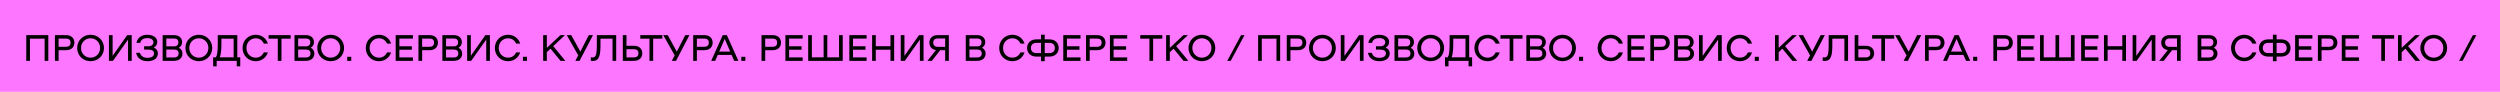
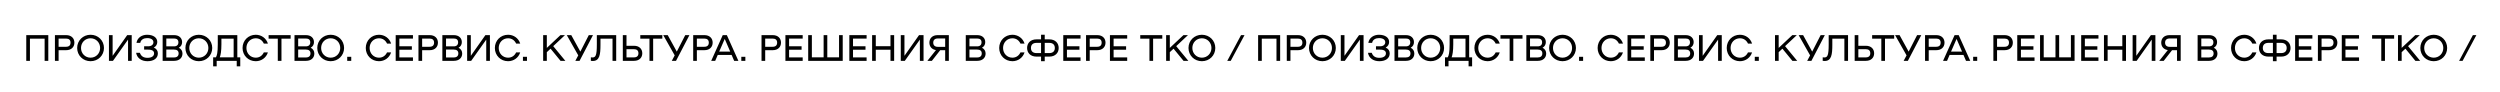
<svg xmlns="http://www.w3.org/2000/svg" width="2178" height="80" viewBox="0 0 2178 80" fill="none">
-   <rect width="2178" height="80" fill="#FC76FF" />
-   <path d="M42.08 30.6V53H38.88V33.672H26.08V53H22.88V30.6H42.08ZM57.641 30.6C62.249 30.6 64.809 33.448 64.809 37.16C64.809 40.872 62.249 43.72 57.641 43.72H51.049V53H47.849V30.6H57.641ZM57.545 40.744C60.105 40.744 61.449 39.496 61.449 37.16C61.449 34.824 60.105 33.608 57.545 33.608H51.049V40.744H57.545ZM78.901 53.32C72.309 53.32 67.221 48.296 67.221 41.8C67.221 35.304 72.309 30.28 78.901 30.28C85.493 30.28 90.581 35.304 90.581 41.8C90.581 48.296 85.493 53.32 78.901 53.32ZM78.901 50.248C83.605 50.248 87.221 46.568 87.221 41.8C87.221 37.032 83.605 33.352 78.901 33.352C74.197 33.352 70.581 37.032 70.581 41.8C70.581 46.568 74.197 50.248 78.901 50.248ZM94.911 53V30.6H98.111V48.616L110.815 30.6H114.751V53H111.551V34.504L98.431 53H94.911ZM134.009 41.448C136.473 42.504 137.529 44.328 137.529 46.536C137.529 50.792 133.977 53.32 128.473 53.32C123.289 53.32 119.385 50.664 118.585 45.992H121.849C122.937 49.064 125.145 50.376 128.473 50.376C132.217 50.376 134.233 48.808 134.233 46.504C134.233 44.84 133.145 43.24 129.145 43.24H125.561V40.328H129.145C132.217 40.328 133.657 38.632 133.657 36.84C133.657 34.568 131.673 33.192 128.185 33.192C125.369 33.192 122.745 34.44 122.201 37.32H118.905C119.673 32.648 123.801 30.28 128.153 30.28C133.529 30.28 137.081 32.808 137.017 36.616C136.985 38.6 136.025 40.36 134.009 41.448ZM155.805 41.576C157.949 42.696 158.973 44.488 158.973 46.664C158.973 50.248 156.381 53 151.741 53H141.693V30.6H151.709C156.157 30.6 158.653 33.256 158.653 36.68C158.653 38.728 157.789 40.488 155.805 41.576ZM144.893 40.392H151.549C154.109 40.392 155.421 39.112 155.421 36.84C155.421 34.664 154.109 33.544 151.549 33.544H144.893V40.392ZM151.581 50.056C154.237 50.056 155.613 48.808 155.613 46.536C155.613 44.328 154.237 43.176 151.581 43.176H144.893V50.056H151.581ZM173.214 53.32C166.622 53.32 161.534 48.296 161.534 41.8C161.534 35.304 166.622 30.28 173.214 30.28C179.806 30.28 184.894 35.304 184.894 41.8C184.894 48.296 179.806 53.32 173.214 53.32ZM173.214 50.248C177.918 50.248 181.534 46.568 181.534 41.8C181.534 37.032 177.918 33.352 173.214 33.352C168.51 33.352 164.894 37.032 164.894 41.8C164.894 46.568 168.51 50.248 173.214 50.248ZM206.751 49.928H209.311V57.8H206.239V53H188.767V57.8H185.695V49.928H188.095C188.959 48.488 189.727 45.928 189.727 38.664V30.6H206.751V49.928ZM191.487 49.928H203.551V33.672H192.895V38.536C192.895 44.52 192.255 47.88 191.487 49.928ZM211.315 41.8C211.315 35.304 216.307 30.28 222.803 30.28C227.763 30.28 231.923 33.32 233.395 37.96H229.843C228.563 35.208 226.163 33.352 222.803 33.352C218.195 33.352 214.675 37.032 214.675 41.8C214.675 46.568 218.195 50.248 222.803 50.248C226.163 50.248 228.563 48.392 229.843 45.64H233.395C231.923 50.28 227.763 53.32 222.803 53.32C216.307 53.32 211.315 48.296 211.315 41.8ZM253.211 30.6V33.672H245.211V53H242.011V33.672H234.011V30.6H253.211ZM270.68 41.576C272.824 42.696 273.848 44.488 273.848 46.664C273.848 50.248 271.256 53 266.616 53H256.568V30.6H266.584C271.032 30.6 273.528 33.256 273.528 36.68C273.528 38.728 272.664 40.488 270.68 41.576ZM259.768 40.392H266.424C268.984 40.392 270.296 39.112 270.296 36.84C270.296 34.664 268.984 33.544 266.424 33.544H259.768V40.392ZM266.456 50.056C269.112 50.056 270.488 48.808 270.488 46.536C270.488 44.328 269.112 43.176 266.456 43.176H259.768V50.056H266.456ZM288.089 53.32C281.497 53.32 276.409 48.296 276.409 41.8C276.409 35.304 281.497 30.28 288.089 30.28C294.681 30.28 299.769 35.304 299.769 41.8C299.769 48.296 294.681 53.32 288.089 53.32ZM288.089 50.248C292.793 50.248 296.409 46.568 296.409 41.8C296.409 37.032 292.793 33.352 288.089 33.352C283.385 33.352 279.769 37.032 279.769 41.8C279.769 46.568 283.385 50.248 288.089 50.248ZM302.49 49.48H306.01V53H302.49V49.48ZM318.659 41.8C318.659 35.304 323.651 30.28 330.147 30.28C335.107 30.28 339.267 33.32 340.739 37.96H337.187C335.907 35.208 333.507 33.352 330.147 33.352C325.539 33.352 322.019 37.032 322.019 41.8C322.019 46.568 325.539 50.248 330.147 50.248C333.507 50.248 335.907 48.392 337.187 45.64H340.739C339.267 50.28 335.107 53.32 330.147 53.32C323.651 53.32 318.659 48.296 318.659 41.8ZM359.764 33.608H347.924V40.296H358.804V43.304H347.924V49.992H359.764V53H344.724V30.6H359.764V33.608ZM374.36 30.6C378.968 30.6 381.528 33.448 381.528 37.16C381.528 40.872 378.968 43.72 374.36 43.72H367.768V53H364.568V30.6H374.36ZM374.264 40.744C376.824 40.744 378.168 39.496 378.168 37.16C378.168 34.824 376.824 33.608 374.264 33.608H367.768V40.744H374.264ZM399.492 41.576C401.636 42.696 402.66 44.488 402.66 46.664C402.66 50.248 400.068 53 395.428 53H385.38V30.6H395.396C399.844 30.6 402.34 33.256 402.34 36.68C402.34 38.728 401.476 40.488 399.492 41.576ZM388.58 40.392H395.236C397.796 40.392 399.108 39.112 399.108 36.84C399.108 34.664 397.796 33.544 395.236 33.544H388.58V40.392ZM395.268 50.056C397.924 50.056 399.3 48.808 399.3 46.536C399.3 44.328 397.924 43.176 395.268 43.176H388.58V50.056H395.268ZM406.974 53V30.6H410.174V48.616L422.878 30.6H426.814V53H423.614V34.504L410.494 53H406.974ZM431.128 41.8C431.128 35.304 436.12 30.28 442.616 30.28C447.576 30.28 451.736 33.32 453.208 37.96H449.656C448.376 35.208 445.976 33.352 442.616 33.352C438.008 33.352 434.488 37.032 434.488 41.8C434.488 46.568 438.008 50.248 442.616 50.248C445.976 50.248 448.376 48.392 449.656 45.64H453.208C451.736 50.28 447.576 53.32 442.616 53.32C436.12 53.32 431.128 48.296 431.128 41.8ZM455.584 49.48H459.104V53H455.584V49.48ZM488.329 53L479.657 42.408L476.393 45.448V53H473.193V30.6H476.393V41.736L488.265 30.6H492.201L481.961 40.2L492.521 53H488.329ZM512.957 30.6H516.605L504.925 53H501.245L503.773 48.232L493.789 30.6H497.693L505.597 44.968L512.957 30.6ZM536.83 30.6V53H533.63V33.672H523.134V39.048C523.134 47.368 522.462 53.128 516.446 53.128C515.902 53.128 515.326 53.064 514.75 53V49.928C515.23 49.992 515.71 50.056 516.094 50.056C518.878 50.056 519.966 48.52 519.966 38.664V30.6H536.83ZM552.391 39.88C556.999 39.88 559.559 42.728 559.559 46.44C559.559 50.152 556.999 53 552.391 53H542.599V30.6H545.799V39.88H552.391ZM552.295 49.992C554.855 49.992 556.199 48.744 556.199 46.408C556.199 44.072 554.855 42.856 552.295 42.856H545.799V49.992H552.295ZM577.024 30.6V33.672H569.024V53H565.824V33.672H557.824V30.6H577.024ZM596.988 30.6H600.636L588.956 53H585.276L587.804 48.232L577.82 30.6H581.724L589.628 44.968L596.988 30.6ZM613.703 30.6C618.311 30.6 620.871 33.448 620.871 37.16C620.871 40.872 618.311 43.72 613.703 43.72H607.111V53H603.911V30.6H613.703ZM613.607 40.744C616.167 40.744 617.511 39.496 617.511 37.16C617.511 34.824 616.167 33.608 613.607 33.608H607.111V40.744H613.607ZM639.601 53L637.393 47.88H625.297L623.089 53H619.601L629.649 30.6H633.233L643.281 53H639.601ZM626.577 44.936H636.145L631.377 33.896L626.577 44.936ZM645.834 49.48H649.354V53H645.834V49.48ZM673.235 30.6C677.843 30.6 680.403 33.448 680.403 37.16C680.403 40.872 677.843 43.72 673.235 43.72H666.643V53H663.443V30.6H673.235ZM673.139 40.744C675.699 40.744 677.043 39.496 677.043 37.16C677.043 34.824 675.699 33.608 673.139 33.608H666.643V40.744H673.139ZM699.295 33.608H687.455V40.296H698.335V43.304H687.455V49.992H699.295V53H684.255V30.6H699.295V33.608ZM730.979 30.6H734.179V53H704.099V30.6H707.299V49.928H717.539V30.6H720.739V49.928H730.979V30.6ZM754.983 33.608H743.143V40.296H754.023V43.304H743.143V49.992H754.983V53H739.943V30.6H754.983V33.608ZM775.786 30.6H778.986V53H775.786V43.336H762.986V53H759.786V30.6H762.986V40.264H775.786V30.6ZM784.755 53V30.6H787.955V48.616L800.659 30.6H804.595V53H801.395V34.504L788.275 53H784.755ZM826.637 30.6V53H823.437V43.72H819.117L811.853 53H807.949L815.405 43.624C811.693 43.08 809.677 40.456 809.677 37.16C809.677 33.448 812.237 30.6 816.845 30.6H826.637ZM817.037 40.808H823.437V33.512H817.037C814.477 33.512 813.037 34.824 813.037 37.16C813.037 39.496 814.477 40.808 817.037 40.808ZM855.492 41.576C857.636 42.696 858.66 44.488 858.66 46.664C858.66 50.248 856.068 53 851.428 53H841.38V30.6H851.396C855.844 30.6 858.34 33.256 858.34 36.68C858.34 38.728 857.476 40.488 855.492 41.576ZM844.58 40.392H851.236C853.796 40.392 855.108 39.112 855.108 36.84C855.108 34.664 853.796 33.544 851.236 33.544H844.58V40.392ZM851.268 50.056C853.924 50.056 855.3 48.808 855.3 46.536C855.3 44.328 853.924 43.176 851.268 43.176H844.58V50.056H851.268ZM870.503 41.8C870.503 35.304 875.495 30.28 881.991 30.28C886.951 30.28 891.111 33.32 892.583 37.96H889.031C887.751 35.208 885.351 33.352 881.991 33.352C877.383 33.352 873.863 37.032 873.863 41.8C873.863 46.568 877.383 50.248 881.991 50.248C885.351 50.248 887.751 48.392 889.031 45.64H892.583C891.111 50.28 886.951 53.32 881.991 53.32C875.495 53.32 870.503 48.296 870.503 41.8ZM914.104 34.28C919.384 34.28 922.328 37.544 922.328 41.8C922.328 46.056 919.384 49.32 914.104 49.32H910.168V53.32H906.968V49.32H903.032C897.752 49.32 894.808 46.056 894.808 41.8C894.808 37.544 897.752 34.28 903.032 34.28H906.968V30.28H910.168V34.28H914.104ZM903.032 46.248H906.968V37.352H903.032C899.864 37.352 898.168 38.984 898.168 41.8C898.168 44.616 899.864 46.248 903.032 46.248ZM914.104 46.248C917.272 46.248 918.968 44.616 918.968 41.8C918.968 38.984 917.272 37.352 914.104 37.352H910.168V46.248H914.104ZM941.358 33.608H929.518V40.296H940.398V43.304H929.518V49.992H941.358V53H926.318V30.6H941.358V33.608ZM955.953 30.6C960.561 30.6 963.121 33.448 963.121 37.16C963.121 40.872 960.561 43.72 955.953 43.72H949.361V53H946.161V30.6H955.953ZM955.857 40.744C958.417 40.744 959.761 39.496 959.761 37.16C959.761 34.824 958.417 33.608 955.857 33.608H949.361V40.744H955.857ZM982.014 33.608H970.174V40.296H981.054V43.304H970.174V49.992H982.014V53H966.974V30.6H982.014V33.608ZM1012.59 30.6V33.672H1004.59V53H1001.39V33.672H993.386V30.6H1012.59ZM1031.08 53L1022.41 42.408L1019.14 45.448V53H1015.94V30.6H1019.14V41.736L1031.01 30.6H1034.95L1024.71 40.2L1035.27 53H1031.08ZM1047.09 53.32C1040.5 53.32 1035.41 48.296 1035.41 41.8C1035.41 35.304 1040.5 30.28 1047.09 30.28C1053.68 30.28 1058.77 35.304 1058.77 41.8C1058.77 48.296 1053.68 53.32 1047.09 53.32ZM1047.09 50.248C1051.79 50.248 1055.41 46.568 1055.41 41.8C1055.41 37.032 1051.79 33.352 1047.09 33.352C1042.38 33.352 1038.77 37.032 1038.77 41.8C1038.77 46.568 1042.38 50.248 1047.09 50.248ZM1084.23 30.6L1072.23 53H1069.19L1081.19 30.6H1084.23ZM1115.27 30.6V53H1112.07V33.672H1099.27V53H1096.07V30.6H1115.27ZM1130.83 30.6C1135.44 30.6 1138 33.448 1138 37.16C1138 40.872 1135.44 43.72 1130.83 43.72H1124.24V53H1121.04V30.6H1130.83ZM1130.73 40.744C1133.29 40.744 1134.64 39.496 1134.64 37.16C1134.64 34.824 1133.29 33.608 1130.73 33.608H1124.24V40.744H1130.73ZM1152.09 53.32C1145.5 53.32 1140.41 48.296 1140.41 41.8C1140.41 35.304 1145.5 30.28 1152.09 30.28C1158.68 30.28 1163.77 35.304 1163.77 41.8C1163.77 48.296 1158.68 53.32 1152.09 53.32ZM1152.09 50.248C1156.79 50.248 1160.41 46.568 1160.41 41.8C1160.41 37.032 1156.79 33.352 1152.09 33.352C1147.38 33.352 1143.77 37.032 1143.77 41.8C1143.77 46.568 1147.38 50.248 1152.09 50.248ZM1168.1 53V30.6H1171.3V48.616L1184 30.6H1187.94V53H1184.74V34.504L1171.62 53H1168.1ZM1207.2 41.448C1209.66 42.504 1210.72 44.328 1210.72 46.536C1210.72 50.792 1207.16 53.32 1201.66 53.32C1196.48 53.32 1192.57 50.664 1191.77 45.992H1195.04C1196.12 49.064 1198.33 50.376 1201.66 50.376C1205.4 50.376 1207.42 48.808 1207.42 46.504C1207.42 44.84 1206.33 43.24 1202.33 43.24H1198.75V40.328H1202.33C1205.4 40.328 1206.84 38.632 1206.84 36.84C1206.84 34.568 1204.86 33.192 1201.37 33.192C1198.56 33.192 1195.93 34.44 1195.39 37.32H1192.09C1192.86 32.648 1196.99 30.28 1201.34 30.28C1206.72 30.28 1210.27 32.808 1210.2 36.616C1210.17 38.6 1209.21 40.36 1207.2 41.448ZM1228.99 41.576C1231.14 42.696 1232.16 44.488 1232.16 46.664C1232.16 50.248 1229.57 53 1224.93 53H1214.88V30.6H1224.9C1229.34 30.6 1231.84 33.256 1231.84 36.68C1231.84 38.728 1230.98 40.488 1228.99 41.576ZM1218.08 40.392H1224.74C1227.3 40.392 1228.61 39.112 1228.61 36.84C1228.61 34.664 1227.3 33.544 1224.74 33.544H1218.08V40.392ZM1224.77 50.056C1227.42 50.056 1228.8 48.808 1228.8 46.536C1228.8 44.328 1227.42 43.176 1224.77 43.176H1218.08V50.056H1224.77ZM1246.4 53.32C1239.81 53.32 1234.72 48.296 1234.72 41.8C1234.72 35.304 1239.81 30.28 1246.4 30.28C1252.99 30.28 1258.08 35.304 1258.08 41.8C1258.08 48.296 1252.99 53.32 1246.4 53.32ZM1246.4 50.248C1251.11 50.248 1254.72 46.568 1254.72 41.8C1254.72 37.032 1251.11 33.352 1246.4 33.352C1241.7 33.352 1238.08 37.032 1238.08 41.8C1238.08 46.568 1241.7 50.248 1246.4 50.248ZM1279.94 49.928H1282.5V57.8H1279.43V53H1261.95V57.8H1258.88V49.928H1261.28C1262.15 48.488 1262.91 45.928 1262.91 38.664V30.6H1279.94V49.928ZM1264.67 49.928H1276.74V33.672H1266.08V38.536C1266.08 44.52 1265.44 47.88 1264.67 49.928ZM1284.5 41.8C1284.5 35.304 1289.49 30.28 1295.99 30.28C1300.95 30.28 1305.11 33.32 1306.58 37.96H1303.03C1301.75 35.208 1299.35 33.352 1295.99 33.352C1291.38 33.352 1287.86 37.032 1287.86 41.8C1287.86 46.568 1291.38 50.248 1295.99 50.248C1299.35 50.248 1301.75 48.392 1303.03 45.64H1306.58C1305.11 50.28 1300.95 53.32 1295.99 53.32C1289.49 53.32 1284.5 48.296 1284.5 41.8ZM1326.4 30.6V33.672H1318.4V53H1315.2V33.672H1307.2V30.6H1326.4ZM1343.87 41.576C1346.01 42.696 1347.04 44.488 1347.04 46.664C1347.04 50.248 1344.44 53 1339.8 53H1329.76V30.6H1339.77C1344.22 30.6 1346.72 33.256 1346.72 36.68C1346.72 38.728 1345.85 40.488 1343.87 41.576ZM1332.96 40.392H1339.61C1342.17 40.392 1343.48 39.112 1343.48 36.84C1343.48 34.664 1342.17 33.544 1339.61 33.544H1332.96V40.392ZM1339.64 50.056C1342.3 50.056 1343.68 48.808 1343.68 46.536C1343.68 44.328 1342.3 43.176 1339.64 43.176H1332.96V50.056H1339.64ZM1361.28 53.32C1354.68 53.32 1349.6 48.296 1349.6 41.8C1349.6 35.304 1354.68 30.28 1361.28 30.28C1367.87 30.28 1372.96 35.304 1372.96 41.8C1372.96 48.296 1367.87 53.32 1361.28 53.32ZM1361.28 50.248C1365.98 50.248 1369.6 46.568 1369.6 41.8C1369.6 37.032 1365.98 33.352 1361.28 33.352C1356.57 33.352 1352.96 37.032 1352.96 41.8C1352.96 46.568 1356.57 50.248 1361.28 50.248ZM1375.68 49.48H1379.2V53H1375.68V49.48ZM1391.85 41.8C1391.85 35.304 1396.84 30.28 1403.33 30.28C1408.29 30.28 1412.45 33.32 1413.93 37.96H1410.37C1409.09 35.208 1406.69 33.352 1403.33 33.352C1398.73 33.352 1395.21 37.032 1395.21 41.8C1395.21 46.568 1398.73 50.248 1403.33 50.248C1406.69 50.248 1409.09 48.392 1410.37 45.64H1413.93C1412.45 50.28 1408.29 53.32 1403.33 53.32C1396.84 53.32 1391.85 48.296 1391.85 41.8ZM1432.95 33.608H1421.11V40.296H1431.99V43.304H1421.11V49.992H1432.95V53H1417.91V30.6H1432.95V33.608ZM1447.55 30.6C1452.16 30.6 1454.72 33.448 1454.72 37.16C1454.72 40.872 1452.16 43.72 1447.55 43.72H1440.96V53H1437.76V30.6H1447.55ZM1447.45 40.744C1450.01 40.744 1451.36 39.496 1451.36 37.16C1451.36 34.824 1450.01 33.608 1447.45 33.608H1440.96V40.744H1447.45ZM1472.68 41.576C1474.82 42.696 1475.85 44.488 1475.85 46.664C1475.85 50.248 1473.26 53 1468.62 53H1458.57V30.6H1468.58C1473.03 30.6 1475.53 33.256 1475.53 36.68C1475.53 38.728 1474.66 40.488 1472.68 41.576ZM1461.77 40.392H1468.42C1470.98 40.392 1472.3 39.112 1472.3 36.84C1472.3 34.664 1470.98 33.544 1468.42 33.544H1461.77V40.392ZM1468.46 50.056C1471.11 50.056 1472.49 48.808 1472.49 46.536C1472.49 44.328 1471.11 43.176 1468.46 43.176H1461.77V50.056H1468.46ZM1480.16 53V30.6H1483.36V48.616L1496.07 30.6H1500V53H1496.8V34.504L1483.68 53H1480.16ZM1504.32 41.8C1504.32 35.304 1509.31 30.28 1515.8 30.28C1520.76 30.28 1524.92 33.32 1526.4 37.96H1522.84C1521.56 35.208 1519.16 33.352 1515.8 33.352C1511.2 33.352 1507.68 37.032 1507.68 41.8C1507.68 46.568 1511.2 50.248 1515.8 50.248C1519.16 50.248 1521.56 48.392 1522.84 45.64H1526.4C1524.92 50.28 1520.76 53.32 1515.8 53.32C1509.31 53.32 1504.32 48.296 1504.32 41.8ZM1528.77 49.48H1532.29V53H1528.77V49.48ZM1561.52 53L1552.84 42.408L1549.58 45.448V53H1546.38V30.6H1549.58V41.736L1561.45 30.6H1565.39L1555.15 40.2L1565.71 53H1561.52ZM1586.14 30.6H1589.79L1578.11 53H1574.43L1576.96 48.232L1566.98 30.6H1570.88L1578.78 44.968L1586.14 30.6ZM1610.02 30.6V53H1606.82V33.672H1596.32V39.048C1596.32 47.368 1595.65 53.128 1589.63 53.128C1589.09 53.128 1588.51 53.064 1587.94 53V49.928C1588.42 49.992 1588.9 50.056 1589.28 50.056C1592.07 50.056 1593.15 48.52 1593.15 38.664V30.6H1610.02ZM1625.58 39.88C1630.19 39.88 1632.75 42.728 1632.75 46.44C1632.75 50.152 1630.19 53 1625.58 53H1615.79V30.6H1618.99V39.88H1625.58ZM1625.48 49.992C1628.04 49.992 1629.39 48.744 1629.39 46.408C1629.39 44.072 1628.04 42.856 1625.48 42.856H1618.99V49.992H1625.48ZM1650.21 30.6V33.672H1642.21V53H1639.01V33.672H1631.01V30.6H1650.21ZM1670.18 30.6H1673.82L1662.14 53H1658.46L1660.99 48.232L1651.01 30.6H1654.91L1662.82 44.968L1670.18 30.6ZM1686.89 30.6C1691.5 30.6 1694.06 33.448 1694.06 37.16C1694.06 40.872 1691.5 43.72 1686.89 43.72H1680.3V53H1677.1V30.6H1686.89ZM1686.79 40.744C1689.35 40.744 1690.7 39.496 1690.7 37.16C1690.7 34.824 1689.35 33.608 1686.79 33.608H1680.3V40.744H1686.79ZM1712.79 53L1710.58 47.88H1698.48L1696.28 53H1692.79L1702.84 30.6H1706.42L1716.47 53H1712.79ZM1699.76 44.936H1709.33L1704.56 33.896L1699.76 44.936ZM1719.02 49.48H1722.54V53H1719.02V49.48ZM1746.42 30.6C1751.03 30.6 1753.59 33.448 1753.59 37.16C1753.59 40.872 1751.03 43.72 1746.42 43.72H1739.83V53H1736.63V30.6H1746.42ZM1746.33 40.744C1748.89 40.744 1750.23 39.496 1750.23 37.16C1750.23 34.824 1748.89 33.608 1746.33 33.608H1739.83V40.744H1746.33ZM1772.48 33.608H1760.64V40.296H1771.52V43.304H1760.64V49.992H1772.48V53H1757.44V30.6H1772.48V33.608ZM1804.17 30.6H1807.37V53H1777.29V30.6H1780.49V49.928H1790.73V30.6H1793.93V49.928H1804.17V30.6ZM1828.17 33.608H1816.33V40.296H1827.21V43.304H1816.33V49.992H1828.17V53H1813.13V30.6H1828.17V33.608ZM1848.97 30.6H1852.17V53H1848.97V43.336H1836.17V53H1832.97V30.6H1836.17V40.264H1848.97V30.6ZM1857.94 53V30.6H1861.14V48.616L1873.85 30.6H1877.78V53H1874.58V34.504L1861.46 53H1857.94ZM1899.82 30.6V53H1896.62V43.72H1892.3L1885.04 53H1881.14L1888.59 43.624C1884.88 43.08 1882.86 40.456 1882.86 37.16C1882.86 33.448 1885.42 30.6 1890.03 30.6H1899.82ZM1890.22 40.808H1896.62V33.512H1890.22C1887.66 33.512 1886.22 34.824 1886.22 37.16C1886.22 39.496 1887.66 40.808 1890.22 40.808ZM1928.68 41.576C1930.82 42.696 1931.85 44.488 1931.85 46.664C1931.85 50.248 1929.26 53 1924.62 53H1914.57V30.6H1924.58C1929.03 30.6 1931.53 33.256 1931.53 36.68C1931.53 38.728 1930.66 40.488 1928.68 41.576ZM1917.77 40.392H1924.42C1926.98 40.392 1928.3 39.112 1928.3 36.84C1928.3 34.664 1926.98 33.544 1924.42 33.544H1917.77V40.392ZM1924.46 50.056C1927.11 50.056 1928.49 48.808 1928.49 46.536C1928.49 44.328 1927.11 43.176 1924.46 43.176H1917.77V50.056H1924.46ZM1943.69 41.8C1943.69 35.304 1948.68 30.28 1955.18 30.28C1960.14 30.28 1964.3 33.32 1965.77 37.96H1962.22C1960.94 35.208 1958.54 33.352 1955.18 33.352C1950.57 33.352 1947.05 37.032 1947.05 41.8C1947.05 46.568 1950.57 50.248 1955.18 50.248C1958.54 50.248 1960.94 48.392 1962.22 45.64H1965.77C1964.3 50.28 1960.14 53.32 1955.18 53.32C1948.68 53.32 1943.69 48.296 1943.69 41.8ZM1987.29 34.28C1992.57 34.28 1995.52 37.544 1995.52 41.8C1995.52 46.056 1992.57 49.32 1987.29 49.32H1983.36V53.32H1980.16V49.32H1976.22C1970.94 49.32 1968 46.056 1968 41.8C1968 37.544 1970.94 34.28 1976.22 34.28H1980.16V30.28H1983.36V34.28H1987.29ZM1976.22 46.248H1980.16V37.352H1976.22C1973.05 37.352 1971.36 38.984 1971.36 41.8C1971.36 44.616 1973.05 46.248 1976.22 46.248ZM1987.29 46.248C1990.46 46.248 1992.16 44.616 1992.16 41.8C1992.16 38.984 1990.46 37.352 1987.29 37.352H1983.36V46.248H1987.29ZM2014.55 33.608H2002.71V40.296H2013.59V43.304H2002.71V49.992H2014.55V53H1999.51V30.6H2014.55V33.608ZM2029.14 30.6C2033.75 30.6 2036.31 33.448 2036.31 37.16C2036.31 40.872 2033.75 43.72 2029.14 43.72H2022.55V53H2019.35V30.6H2029.14ZM2029.04 40.744C2031.6 40.744 2032.95 39.496 2032.95 37.16C2032.95 34.824 2031.6 33.608 2029.04 33.608H2022.55V40.744H2029.04ZM2055.2 33.608H2043.36V40.296H2054.24V43.304H2043.36V49.992H2055.2V53H2040.16V30.6H2055.2V33.608ZM2085.77 30.6V33.672H2077.77V53H2074.57V33.672H2066.57V30.6H2085.77ZM2104.27 53L2095.59 42.408L2092.33 45.448V53H2089.13V30.6H2092.33V41.736L2104.2 30.6H2108.14L2097.9 40.2L2108.46 53H2104.27ZM2120.28 53.32C2113.68 53.32 2108.6 48.296 2108.6 41.8C2108.6 35.304 2113.68 30.28 2120.28 30.28C2126.87 30.28 2131.96 35.304 2131.96 41.8C2131.96 48.296 2126.87 53.32 2120.28 53.32ZM2120.28 50.248C2124.98 50.248 2128.6 46.568 2128.6 41.8C2128.6 37.032 2124.98 33.352 2120.28 33.352C2115.57 33.352 2111.96 37.032 2111.96 41.8C2111.96 46.568 2115.57 50.248 2120.28 50.248ZM2157.42 30.6L2145.42 53H2142.38L2154.38 30.6H2157.42Z" fill="black" />
+   <path d="M42.08 30.6V53H38.88V33.672H26.08V53H22.88V30.6H42.08ZM57.641 30.6C62.249 30.6 64.809 33.448 64.809 37.16C64.809 40.872 62.249 43.72 57.641 43.72H51.049V53H47.849V30.6H57.641ZM57.545 40.744C60.105 40.744 61.449 39.496 61.449 37.16C61.449 34.824 60.105 33.608 57.545 33.608H51.049V40.744H57.545ZM78.901 53.32C72.309 53.32 67.221 48.296 67.221 41.8C67.221 35.304 72.309 30.28 78.901 30.28C85.493 30.28 90.581 35.304 90.581 41.8C90.581 48.296 85.493 53.32 78.901 53.32ZM78.901 50.248C83.605 50.248 87.221 46.568 87.221 41.8C87.221 37.032 83.605 33.352 78.901 33.352C74.197 33.352 70.581 37.032 70.581 41.8C70.581 46.568 74.197 50.248 78.901 50.248ZM94.911 53V30.6H98.111V48.616L110.815 30.6H114.751V53H111.551V34.504L98.431 53H94.911ZM134.009 41.448C136.473 42.504 137.529 44.328 137.529 46.536C137.529 50.792 133.977 53.32 128.473 53.32C123.289 53.32 119.385 50.664 118.585 45.992H121.849C122.937 49.064 125.145 50.376 128.473 50.376C132.217 50.376 134.233 48.808 134.233 46.504C134.233 44.84 133.145 43.24 129.145 43.24H125.561V40.328H129.145C132.217 40.328 133.657 38.632 133.657 36.84C133.657 34.568 131.673 33.192 128.185 33.192C125.369 33.192 122.745 34.44 122.201 37.32H118.905C119.673 32.648 123.801 30.28 128.153 30.28C133.529 30.28 137.081 32.808 137.017 36.616C136.985 38.6 136.025 40.36 134.009 41.448ZM155.805 41.576C157.949 42.696 158.973 44.488 158.973 46.664C158.973 50.248 156.381 53 151.741 53H141.693V30.6H151.709C156.157 30.6 158.653 33.256 158.653 36.68C158.653 38.728 157.789 40.488 155.805 41.576ZM144.893 40.392H151.549C154.109 40.392 155.421 39.112 155.421 36.84C155.421 34.664 154.109 33.544 151.549 33.544H144.893V40.392ZM151.581 50.056C154.237 50.056 155.613 48.808 155.613 46.536C155.613 44.328 154.237 43.176 151.581 43.176H144.893V50.056H151.581ZM173.214 53.32C166.622 53.32 161.534 48.296 161.534 41.8C161.534 35.304 166.622 30.28 173.214 30.28C179.806 30.28 184.894 35.304 184.894 41.8C184.894 48.296 179.806 53.32 173.214 53.32ZM173.214 50.248C177.918 50.248 181.534 46.568 181.534 41.8C181.534 37.032 177.918 33.352 173.214 33.352C168.51 33.352 164.894 37.032 164.894 41.8C164.894 46.568 168.51 50.248 173.214 50.248ZM206.751 49.928H209.311V57.8H206.239V53H188.767V57.8H185.695V49.928H188.095C188.959 48.488 189.727 45.928 189.727 38.664V30.6H206.751V49.928ZM191.487 49.928H203.551V33.672H192.895V38.536C192.895 44.52 192.255 47.88 191.487 49.928ZM211.315 41.8C211.315 35.304 216.307 30.28 222.803 30.28C227.763 30.28 231.923 33.32 233.395 37.96H229.843C228.563 35.208 226.163 33.352 222.803 33.352C218.195 33.352 214.675 37.032 214.675 41.8C214.675 46.568 218.195 50.248 222.803 50.248C226.163 50.248 228.563 48.392 229.843 45.64H233.395C231.923 50.28 227.763 53.32 222.803 53.32C216.307 53.32 211.315 48.296 211.315 41.8ZM253.211 30.6V33.672H245.211V53H242.011V33.672H234.011V30.6H253.211ZM270.68 41.576C272.824 42.696 273.848 44.488 273.848 46.664C273.848 50.248 271.256 53 266.616 53H256.568V30.6H266.584C271.032 30.6 273.528 33.256 273.528 36.68C273.528 38.728 272.664 40.488 270.68 41.576ZM259.768 40.392H266.424C268.984 40.392 270.296 39.112 270.296 36.84C270.296 34.664 268.984 33.544 266.424 33.544H259.768V40.392ZM266.456 50.056C269.112 50.056 270.488 48.808 270.488 46.536C270.488 44.328 269.112 43.176 266.456 43.176H259.768V50.056H266.456ZM288.089 53.32C281.497 53.32 276.409 48.296 276.409 41.8C276.409 35.304 281.497 30.28 288.089 30.28C294.681 30.28 299.769 35.304 299.769 41.8C299.769 48.296 294.681 53.32 288.089 53.32ZM288.089 50.248C292.793 50.248 296.409 46.568 296.409 41.8C296.409 37.032 292.793 33.352 288.089 33.352C283.385 33.352 279.769 37.032 279.769 41.8C279.769 46.568 283.385 50.248 288.089 50.248ZM302.49 49.48H306.01V53H302.49V49.48ZM318.659 41.8C318.659 35.304 323.651 30.28 330.147 30.28C335.107 30.28 339.267 33.32 340.739 37.96H337.187C335.907 35.208 333.507 33.352 330.147 33.352C325.539 33.352 322.019 37.032 322.019 41.8C322.019 46.568 325.539 50.248 330.147 50.248C333.507 50.248 335.907 48.392 337.187 45.64H340.739C339.267 50.28 335.107 53.32 330.147 53.32C323.651 53.32 318.659 48.296 318.659 41.8ZM359.764 33.608H347.924V40.296H358.804V43.304H347.924V49.992H359.764V53H344.724V30.6H359.764V33.608ZM374.36 30.6C378.968 30.6 381.528 33.448 381.528 37.16C381.528 40.872 378.968 43.72 374.36 43.72H367.768V53H364.568V30.6H374.36ZM374.264 40.744C376.824 40.744 378.168 39.496 378.168 37.16C378.168 34.824 376.824 33.608 374.264 33.608H367.768V40.744H374.264ZM399.492 41.576C401.636 42.696 402.66 44.488 402.66 46.664C402.66 50.248 400.068 53 395.428 53H385.38V30.6H395.396C399.844 30.6 402.34 33.256 402.34 36.68C402.34 38.728 401.476 40.488 399.492 41.576ZM388.58 40.392H395.236C397.796 40.392 399.108 39.112 399.108 36.84C399.108 34.664 397.796 33.544 395.236 33.544H388.58V40.392ZM395.268 50.056C397.924 50.056 399.3 48.808 399.3 46.536C399.3 44.328 397.924 43.176 395.268 43.176H388.58V50.056H395.268ZM406.974 53V30.6H410.174V48.616L422.878 30.6H426.814V53H423.614V34.504L410.494 53H406.974ZM431.128 41.8C431.128 35.304 436.12 30.28 442.616 30.28C447.576 30.28 451.736 33.32 453.208 37.96H449.656C448.376 35.208 445.976 33.352 442.616 33.352C438.008 33.352 434.488 37.032 434.488 41.8C434.488 46.568 438.008 50.248 442.616 50.248C445.976 50.248 448.376 48.392 449.656 45.64H453.208C451.736 50.28 447.576 53.32 442.616 53.32C436.12 53.32 431.128 48.296 431.128 41.8ZM455.584 49.48H459.104V53H455.584V49.48ZM488.329 53L479.657 42.408L476.393 45.448V53H473.193V30.6H476.393V41.736L488.265 30.6H492.201L481.961 40.2L492.521 53H488.329ZM512.957 30.6H516.605L504.925 53H501.245L503.773 48.232L493.789 30.6H497.693L505.597 44.968L512.957 30.6ZM536.83 30.6V53H533.63V33.672H523.134V39.048C523.134 47.368 522.462 53.128 516.446 53.128C515.902 53.128 515.326 53.064 514.75 53V49.928C515.23 49.992 515.71 50.056 516.094 50.056C518.878 50.056 519.966 48.52 519.966 38.664V30.6H536.83ZM552.391 39.88C556.999 39.88 559.559 42.728 559.559 46.44C559.559 50.152 556.999 53 552.391 53H542.599V30.6H545.799V39.88H552.391ZM552.295 49.992C554.855 49.992 556.199 48.744 556.199 46.408C556.199 44.072 554.855 42.856 552.295 42.856H545.799V49.992H552.295ZM577.024 30.6V33.672H569.024V53H565.824V33.672H557.824V30.6H577.024ZM596.988 30.6H600.636L588.956 53H585.276L587.804 48.232L577.82 30.6H581.724L589.628 44.968L596.988 30.6ZM613.703 30.6C618.311 30.6 620.871 33.448 620.871 37.16C620.871 40.872 618.311 43.72 613.703 43.72H607.111V53H603.911V30.6H613.703ZM613.607 40.744C616.167 40.744 617.511 39.496 617.511 37.16C617.511 34.824 616.167 33.608 613.607 33.608H607.111V40.744H613.607ZM639.601 53L637.393 47.88H625.297L623.089 53H619.601L629.649 30.6H633.233L643.281 53H639.601ZM626.577 44.936H636.145L631.377 33.896L626.577 44.936ZM645.834 49.48H649.354V53H645.834V49.48ZM673.235 30.6C677.843 30.6 680.403 33.448 680.403 37.16C680.403 40.872 677.843 43.72 673.235 43.72H666.643V53H663.443V30.6H673.235ZM673.139 40.744C675.699 40.744 677.043 39.496 677.043 37.16C677.043 34.824 675.699 33.608 673.139 33.608H666.643V40.744H673.139M699.295 33.608H687.455V40.296H698.335V43.304H687.455V49.992H699.295V53H684.255V30.6H699.295V33.608ZM730.979 30.6H734.179V53H704.099V30.6H707.299V49.928H717.539V30.6H720.739V49.928H730.979V30.6ZM754.983 33.608H743.143V40.296H754.023V43.304H743.143V49.992H754.983V53H739.943V30.6H754.983V33.608ZM775.786 30.6H778.986V53H775.786V43.336H762.986V53H759.786V30.6H762.986V40.264H775.786V30.6ZM784.755 53V30.6H787.955V48.616L800.659 30.6H804.595V53H801.395V34.504L788.275 53H784.755ZM826.637 30.6V53H823.437V43.72H819.117L811.853 53H807.949L815.405 43.624C811.693 43.08 809.677 40.456 809.677 37.16C809.677 33.448 812.237 30.6 816.845 30.6H826.637ZM817.037 40.808H823.437V33.512H817.037C814.477 33.512 813.037 34.824 813.037 37.16C813.037 39.496 814.477 40.808 817.037 40.808ZM855.492 41.576C857.636 42.696 858.66 44.488 858.66 46.664C858.66 50.248 856.068 53 851.428 53H841.38V30.6H851.396C855.844 30.6 858.34 33.256 858.34 36.68C858.34 38.728 857.476 40.488 855.492 41.576ZM844.58 40.392H851.236C853.796 40.392 855.108 39.112 855.108 36.84C855.108 34.664 853.796 33.544 851.236 33.544H844.58V40.392ZM851.268 50.056C853.924 50.056 855.3 48.808 855.3 46.536C855.3 44.328 853.924 43.176 851.268 43.176H844.58V50.056H851.268ZM870.503 41.8C870.503 35.304 875.495 30.28 881.991 30.28C886.951 30.28 891.111 33.32 892.583 37.96H889.031C887.751 35.208 885.351 33.352 881.991 33.352C877.383 33.352 873.863 37.032 873.863 41.8C873.863 46.568 877.383 50.248 881.991 50.248C885.351 50.248 887.751 48.392 889.031 45.64H892.583C891.111 50.28 886.951 53.32 881.991 53.32C875.495 53.32 870.503 48.296 870.503 41.8ZM914.104 34.28C919.384 34.28 922.328 37.544 922.328 41.8C922.328 46.056 919.384 49.32 914.104 49.32H910.168V53.32H906.968V49.32H903.032C897.752 49.32 894.808 46.056 894.808 41.8C894.808 37.544 897.752 34.28 903.032 34.28H906.968V30.28H910.168V34.28H914.104ZM903.032 46.248H906.968V37.352H903.032C899.864 37.352 898.168 38.984 898.168 41.8C898.168 44.616 899.864 46.248 903.032 46.248ZM914.104 46.248C917.272 46.248 918.968 44.616 918.968 41.8C918.968 38.984 917.272 37.352 914.104 37.352H910.168V46.248H914.104ZM941.358 33.608H929.518V40.296H940.398V43.304H929.518V49.992H941.358V53H926.318V30.6H941.358V33.608ZM955.953 30.6C960.561 30.6 963.121 33.448 963.121 37.16C963.121 40.872 960.561 43.72 955.953 43.72H949.361V53H946.161V30.6H955.953ZM955.857 40.744C958.417 40.744 959.761 39.496 959.761 37.16C959.761 34.824 958.417 33.608 955.857 33.608H949.361V40.744H955.857ZM982.014 33.608H970.174V40.296H981.054V43.304H970.174V49.992H982.014V53H966.974V30.6H982.014V33.608ZM1012.59 30.6V33.672H1004.59V53H1001.39V33.672H993.386V30.6H1012.59ZM1031.08 53L1022.41 42.408L1019.14 45.448V53H1015.94V30.6H1019.14V41.736L1031.01 30.6H1034.95L1024.71 40.2L1035.27 53H1031.08ZM1047.09 53.32C1040.5 53.32 1035.41 48.296 1035.41 41.8C1035.41 35.304 1040.5 30.28 1047.09 30.28C1053.68 30.28 1058.77 35.304 1058.77 41.8C1058.77 48.296 1053.68 53.32 1047.09 53.32ZM1047.09 50.248C1051.79 50.248 1055.41 46.568 1055.41 41.8C1055.41 37.032 1051.79 33.352 1047.09 33.352C1042.38 33.352 1038.77 37.032 1038.77 41.8C1038.77 46.568 1042.38 50.248 1047.09 50.248ZM1084.23 30.6L1072.23 53H1069.19L1081.19 30.6H1084.23ZM1115.27 30.6V53H1112.07V33.672H1099.27V53H1096.07V30.6H1115.27ZM1130.83 30.6C1135.44 30.6 1138 33.448 1138 37.16C1138 40.872 1135.44 43.72 1130.83 43.72H1124.24V53H1121.04V30.6H1130.83ZM1130.73 40.744C1133.29 40.744 1134.64 39.496 1134.64 37.16C1134.64 34.824 1133.29 33.608 1130.73 33.608H1124.24V40.744H1130.73ZM1152.09 53.32C1145.5 53.32 1140.41 48.296 1140.41 41.8C1140.41 35.304 1145.5 30.28 1152.09 30.28C1158.68 30.28 1163.77 35.304 1163.77 41.8C1163.77 48.296 1158.68 53.32 1152.09 53.32ZM1152.09 50.248C1156.79 50.248 1160.41 46.568 1160.41 41.8C1160.41 37.032 1156.79 33.352 1152.09 33.352C1147.38 33.352 1143.77 37.032 1143.77 41.8C1143.77 46.568 1147.38 50.248 1152.09 50.248ZM1168.1 53V30.6H1171.3V48.616L1184 30.6H1187.94V53H1184.74V34.504L1171.62 53H1168.1ZM1207.2 41.448C1209.66 42.504 1210.72 44.328 1210.72 46.536C1210.72 50.792 1207.16 53.32 1201.66 53.32C1196.48 53.32 1192.57 50.664 1191.77 45.992H1195.04C1196.12 49.064 1198.33 50.376 1201.66 50.376C1205.4 50.376 1207.42 48.808 1207.42 46.504C1207.42 44.84 1206.33 43.24 1202.33 43.24H1198.75V40.328H1202.33C1205.4 40.328 1206.84 38.632 1206.84 36.84C1206.84 34.568 1204.86 33.192 1201.37 33.192C1198.56 33.192 1195.93 34.44 1195.39 37.32H1192.09C1192.86 32.648 1196.99 30.28 1201.34 30.28C1206.72 30.28 1210.27 32.808 1210.2 36.616C1210.17 38.6 1209.21 40.36 1207.2 41.448ZM1228.99 41.576C1231.14 42.696 1232.16 44.488 1232.16 46.664C1232.16 50.248 1229.57 53 1224.93 53H1214.88V30.6H1224.9C1229.34 30.6 1231.84 33.256 1231.84 36.68C1231.84 38.728 1230.98 40.488 1228.99 41.576ZM1218.08 40.392H1224.74C1227.3 40.392 1228.61 39.112 1228.61 36.84C1228.61 34.664 1227.3 33.544 1224.74 33.544H1218.08V40.392ZM1224.77 50.056C1227.42 50.056 1228.8 48.808 1228.8 46.536C1228.8 44.328 1227.42 43.176 1224.77 43.176H1218.08V50.056H1224.77ZM1246.4 53.32C1239.81 53.32 1234.72 48.296 1234.72 41.8C1234.72 35.304 1239.81 30.28 1246.4 30.28C1252.99 30.28 1258.08 35.304 1258.08 41.8C1258.08 48.296 1252.99 53.32 1246.4 53.32ZM1246.4 50.248C1251.11 50.248 1254.72 46.568 1254.72 41.8C1254.72 37.032 1251.11 33.352 1246.4 33.352C1241.7 33.352 1238.08 37.032 1238.08 41.8C1238.08 46.568 1241.7 50.248 1246.4 50.248ZM1279.94 49.928H1282.5V57.8H1279.43V53H1261.95V57.8H1258.88V49.928H1261.28C1262.15 48.488 1262.91 45.928 1262.91 38.664V30.6H1279.94V49.928ZM1264.67 49.928H1276.74V33.672H1266.08V38.536C1266.08 44.52 1265.44 47.88 1264.67 49.928ZM1284.5 41.8C1284.5 35.304 1289.49 30.28 1295.99 30.28C1300.95 30.28 1305.11 33.32 1306.58 37.96H1303.03C1301.75 35.208 1299.35 33.352 1295.99 33.352C1291.38 33.352 1287.86 37.032 1287.86 41.8C1287.86 46.568 1291.38 50.248 1295.99 50.248C1299.35 50.248 1301.75 48.392 1303.03 45.64H1306.58C1305.11 50.28 1300.95 53.32 1295.99 53.32C1289.49 53.32 1284.5 48.296 1284.5 41.8ZM1326.4 30.6V33.672H1318.4V53H1315.2V33.672H1307.2V30.6H1326.4ZM1343.87 41.576C1346.01 42.696 1347.04 44.488 1347.04 46.664C1347.04 50.248 1344.44 53 1339.8 53H1329.76V30.6H1339.77C1344.22 30.6 1346.72 33.256 1346.72 36.68C1346.72 38.728 1345.85 40.488 1343.87 41.576ZM1332.96 40.392H1339.61C1342.17 40.392 1343.48 39.112 1343.48 36.84C1343.48 34.664 1342.17 33.544 1339.61 33.544H1332.96V40.392ZM1339.64 50.056C1342.3 50.056 1343.68 48.808 1343.68 46.536C1343.68 44.328 1342.3 43.176 1339.64 43.176H1332.96V50.056H1339.64ZM1361.28 53.32C1354.68 53.32 1349.6 48.296 1349.6 41.8C1349.6 35.304 1354.68 30.28 1361.28 30.28C1367.87 30.28 1372.96 35.304 1372.96 41.8C1372.96 48.296 1367.87 53.32 1361.28 53.32ZM1361.28 50.248C1365.98 50.248 1369.6 46.568 1369.6 41.8C1369.6 37.032 1365.98 33.352 1361.28 33.352C1356.57 33.352 1352.96 37.032 1352.96 41.8C1352.96 46.568 1356.57 50.248 1361.28 50.248ZM1375.68 49.48H1379.2V53H1375.68V49.48ZM1391.85 41.8C1391.85 35.304 1396.84 30.28 1403.33 30.28C1408.29 30.28 1412.45 33.32 1413.93 37.96H1410.37C1409.09 35.208 1406.69 33.352 1403.33 33.352C1398.73 33.352 1395.21 37.032 1395.21 41.8C1395.21 46.568 1398.73 50.248 1403.33 50.248C1406.69 50.248 1409.09 48.392 1410.37 45.64H1413.93C1412.45 50.28 1408.29 53.32 1403.33 53.32C1396.84 53.32 1391.85 48.296 1391.85 41.8ZM1432.95 33.608H1421.11V40.296H1431.99V43.304H1421.11V49.992H1432.95V53H1417.91V30.6H1432.95V33.608ZM1447.55 30.6C1452.16 30.6 1454.72 33.448 1454.72 37.16C1454.72 40.872 1452.16 43.72 1447.55 43.72H1440.96V53H1437.76V30.6H1447.55ZM1447.45 40.744C1450.01 40.744 1451.36 39.496 1451.36 37.16C1451.36 34.824 1450.01 33.608 1447.45 33.608H1440.96V40.744H1447.45ZM1472.68 41.576C1474.82 42.696 1475.85 44.488 1475.85 46.664C1475.85 50.248 1473.26 53 1468.62 53H1458.57V30.6H1468.58C1473.03 30.6 1475.53 33.256 1475.53 36.68C1475.53 38.728 1474.66 40.488 1472.68 41.576ZM1461.77 40.392H1468.42C1470.98 40.392 1472.3 39.112 1472.3 36.84C1472.3 34.664 1470.98 33.544 1468.42 33.544H1461.77V40.392ZM1468.46 50.056C1471.11 50.056 1472.49 48.808 1472.49 46.536C1472.49 44.328 1471.11 43.176 1468.46 43.176H1461.77V50.056H1468.46ZM1480.16 53V30.6H1483.36V48.616L1496.07 30.6H1500V53H1496.8V34.504L1483.68 53H1480.16ZM1504.32 41.8C1504.32 35.304 1509.31 30.28 1515.8 30.28C1520.76 30.28 1524.92 33.32 1526.4 37.96H1522.84C1521.56 35.208 1519.16 33.352 1515.8 33.352C1511.2 33.352 1507.68 37.032 1507.68 41.8C1507.68 46.568 1511.2 50.248 1515.8 50.248C1519.16 50.248 1521.56 48.392 1522.84 45.64H1526.4C1524.92 50.28 1520.76 53.32 1515.8 53.32C1509.31 53.32 1504.32 48.296 1504.32 41.8ZM1528.77 49.48H1532.29V53H1528.77V49.48ZM1561.52 53L1552.84 42.408L1549.58 45.448V53H1546.38V30.6H1549.58V41.736L1561.45 30.6H1565.39L1555.15 40.2L1565.71 53H1561.52ZM1586.14 30.6H1589.79L1578.11 53H1574.43L1576.96 48.232L1566.98 30.6H1570.88L1578.78 44.968L1586.14 30.6ZM1610.02 30.6V53H1606.82V33.672H1596.32V39.048C1596.32 47.368 1595.65 53.128 1589.63 53.128C1589.09 53.128 1588.51 53.064 1587.94 53V49.928C1588.42 49.992 1588.9 50.056 1589.28 50.056C1592.07 50.056 1593.15 48.52 1593.15 38.664V30.6H1610.02ZM1625.58 39.88C1630.19 39.88 1632.75 42.728 1632.75 46.44C1632.75 50.152 1630.19 53 1625.58 53H1615.79V30.6H1618.99V39.88H1625.58ZM1625.48 49.992C1628.04 49.992 1629.39 48.744 1629.39 46.408C1629.39 44.072 1628.04 42.856 1625.48 42.856H1618.99V49.992H1625.48ZM1650.21 30.6V33.672H1642.21V53H1639.01V33.672H1631.01V30.6H1650.21ZM1670.18 30.6H1673.82L1662.14 53H1658.46L1660.99 48.232L1651.01 30.6H1654.91L1662.82 44.968L1670.18 30.6ZM1686.89 30.6C1691.5 30.6 1694.06 33.448 1694.06 37.16C1694.06 40.872 1691.5 43.72 1686.89 43.72H1680.3V53H1677.1V30.6H1686.89ZM1686.79 40.744C1689.35 40.744 1690.7 39.496 1690.7 37.16C1690.7 34.824 1689.35 33.608 1686.79 33.608H1680.3V40.744H1686.79ZM1712.79 53L1710.58 47.88H1698.48L1696.28 53H1692.79L1702.84 30.6H1706.42L1716.47 53H1712.79ZM1699.76 44.936H1709.33L1704.56 33.896L1699.76 44.936ZM1719.02 49.48H1722.54V53H1719.02V49.48ZM1746.42 30.6C1751.03 30.6 1753.59 33.448 1753.59 37.16C1753.59 40.872 1751.03 43.72 1746.42 43.72H1739.83V53H1736.63V30.6H1746.42ZM1746.33 40.744C1748.89 40.744 1750.23 39.496 1750.23 37.16C1750.23 34.824 1748.89 33.608 1746.33 33.608H1739.83V40.744H1746.33ZM1772.48 33.608H1760.64V40.296H1771.52V43.304H1760.64V49.992H1772.48V53H1757.44V30.6H1772.48V33.608ZM1804.17 30.6H1807.37V53H1777.29V30.6H1780.49V49.928H1790.73V30.6H1793.93V49.928H1804.17V30.6ZM1828.17 33.608H1816.33V40.296H1827.21V43.304H1816.33V49.992H1828.17V53H1813.13V30.6H1828.17V33.608ZM1848.97 30.6H1852.17V53H1848.97V43.336H1836.17V53H1832.97V30.6H1836.17V40.264H1848.97V30.6ZM1857.94 53V30.6H1861.14V48.616L1873.85 30.6H1877.78V53H1874.58V34.504L1861.46 53H1857.94ZM1899.82 30.6V53H1896.62V43.72H1892.3L1885.04 53H1881.14L1888.59 43.624C1884.88 43.08 1882.86 40.456 1882.86 37.16C1882.86 33.448 1885.42 30.6 1890.03 30.6H1899.82ZM1890.22 40.808H1896.62V33.512H1890.22C1887.66 33.512 1886.22 34.824 1886.22 37.16C1886.22 39.496 1887.66 40.808 1890.22 40.808ZM1928.68 41.576C1930.82 42.696 1931.85 44.488 1931.85 46.664C1931.85 50.248 1929.26 53 1924.62 53H1914.57V30.6H1924.58C1929.03 30.6 1931.53 33.256 1931.53 36.68C1931.53 38.728 1930.66 40.488 1928.68 41.576ZM1917.77 40.392H1924.42C1926.98 40.392 1928.3 39.112 1928.3 36.84C1928.3 34.664 1926.98 33.544 1924.42 33.544H1917.77V40.392ZM1924.46 50.056C1927.11 50.056 1928.49 48.808 1928.49 46.536C1928.49 44.328 1927.11 43.176 1924.46 43.176H1917.77V50.056H1924.46ZM1943.69 41.8C1943.69 35.304 1948.68 30.28 1955.18 30.28C1960.14 30.28 1964.3 33.32 1965.77 37.96H1962.22C1960.94 35.208 1958.54 33.352 1955.18 33.352C1950.57 33.352 1947.05 37.032 1947.05 41.8C1947.05 46.568 1950.57 50.248 1955.18 50.248C1958.54 50.248 1960.94 48.392 1962.22 45.64H1965.77C1964.3 50.28 1960.14 53.32 1955.18 53.32C1948.68 53.32 1943.69 48.296 1943.69 41.8ZM1987.29 34.28C1992.57 34.28 1995.52 37.544 1995.52 41.8C1995.52 46.056 1992.57 49.32 1987.29 49.32H1983.36V53.32H1980.16V49.32H1976.22C1970.94 49.32 1968 46.056 1968 41.8C1968 37.544 1970.94 34.28 1976.22 34.28H1980.16V30.28H1983.36V34.28H1987.29ZM1976.22 46.248H1980.16V37.352H1976.22C1973.05 37.352 1971.36 38.984 1971.36 41.8C1971.36 44.616 1973.05 46.248 1976.22 46.248ZM1987.29 46.248C1990.46 46.248 1992.16 44.616 1992.16 41.8C1992.16 38.984 1990.46 37.352 1987.29 37.352H1983.36V46.248H1987.29ZM2014.55 33.608H2002.71V40.296H2013.59V43.304H2002.71V49.992H2014.55V53H1999.51V30.6H2014.55V33.608ZM2029.14 30.6C2033.75 30.6 2036.31 33.448 2036.31 37.16C2036.31 40.872 2033.75 43.72 2029.14 43.72H2022.55V53H2019.35V30.6H2029.14ZM2029.04 40.744C2031.6 40.744 2032.95 39.496 2032.95 37.16C2032.95 34.824 2031.6 33.608 2029.04 33.608H2022.55V40.744H2029.04ZM2055.2 33.608H2043.36V40.296H2054.24V43.304H2043.36V49.992H2055.2V53H2040.16V30.6H2055.2V33.608ZM2085.77 30.6V33.672H2077.77V53H2074.57V33.672H2066.57V30.6H2085.77ZM2104.27 53L2095.59 42.408L2092.33 45.448V53H2089.13V30.6H2092.33V41.736L2104.2 30.6H2108.14L2097.9 40.2L2108.46 53H2104.27ZM2120.28 53.32C2113.68 53.32 2108.6 48.296 2108.6 41.8C2108.6 35.304 2113.68 30.28 2120.28 30.28C2126.87 30.28 2131.96 35.304 2131.96 41.8C2131.96 48.296 2126.87 53.32 2120.28 53.32ZM2120.28 50.248C2124.98 50.248 2128.6 46.568 2128.6 41.8C2128.6 37.032 2124.98 33.352 2120.28 33.352C2115.57 33.352 2111.96 37.032 2111.96 41.8C2111.96 46.568 2115.57 50.248 2120.28 50.248ZM2157.42 30.6L2145.42 53H2142.38L2154.38 30.6H2157.42Z" fill="black" />
</svg>